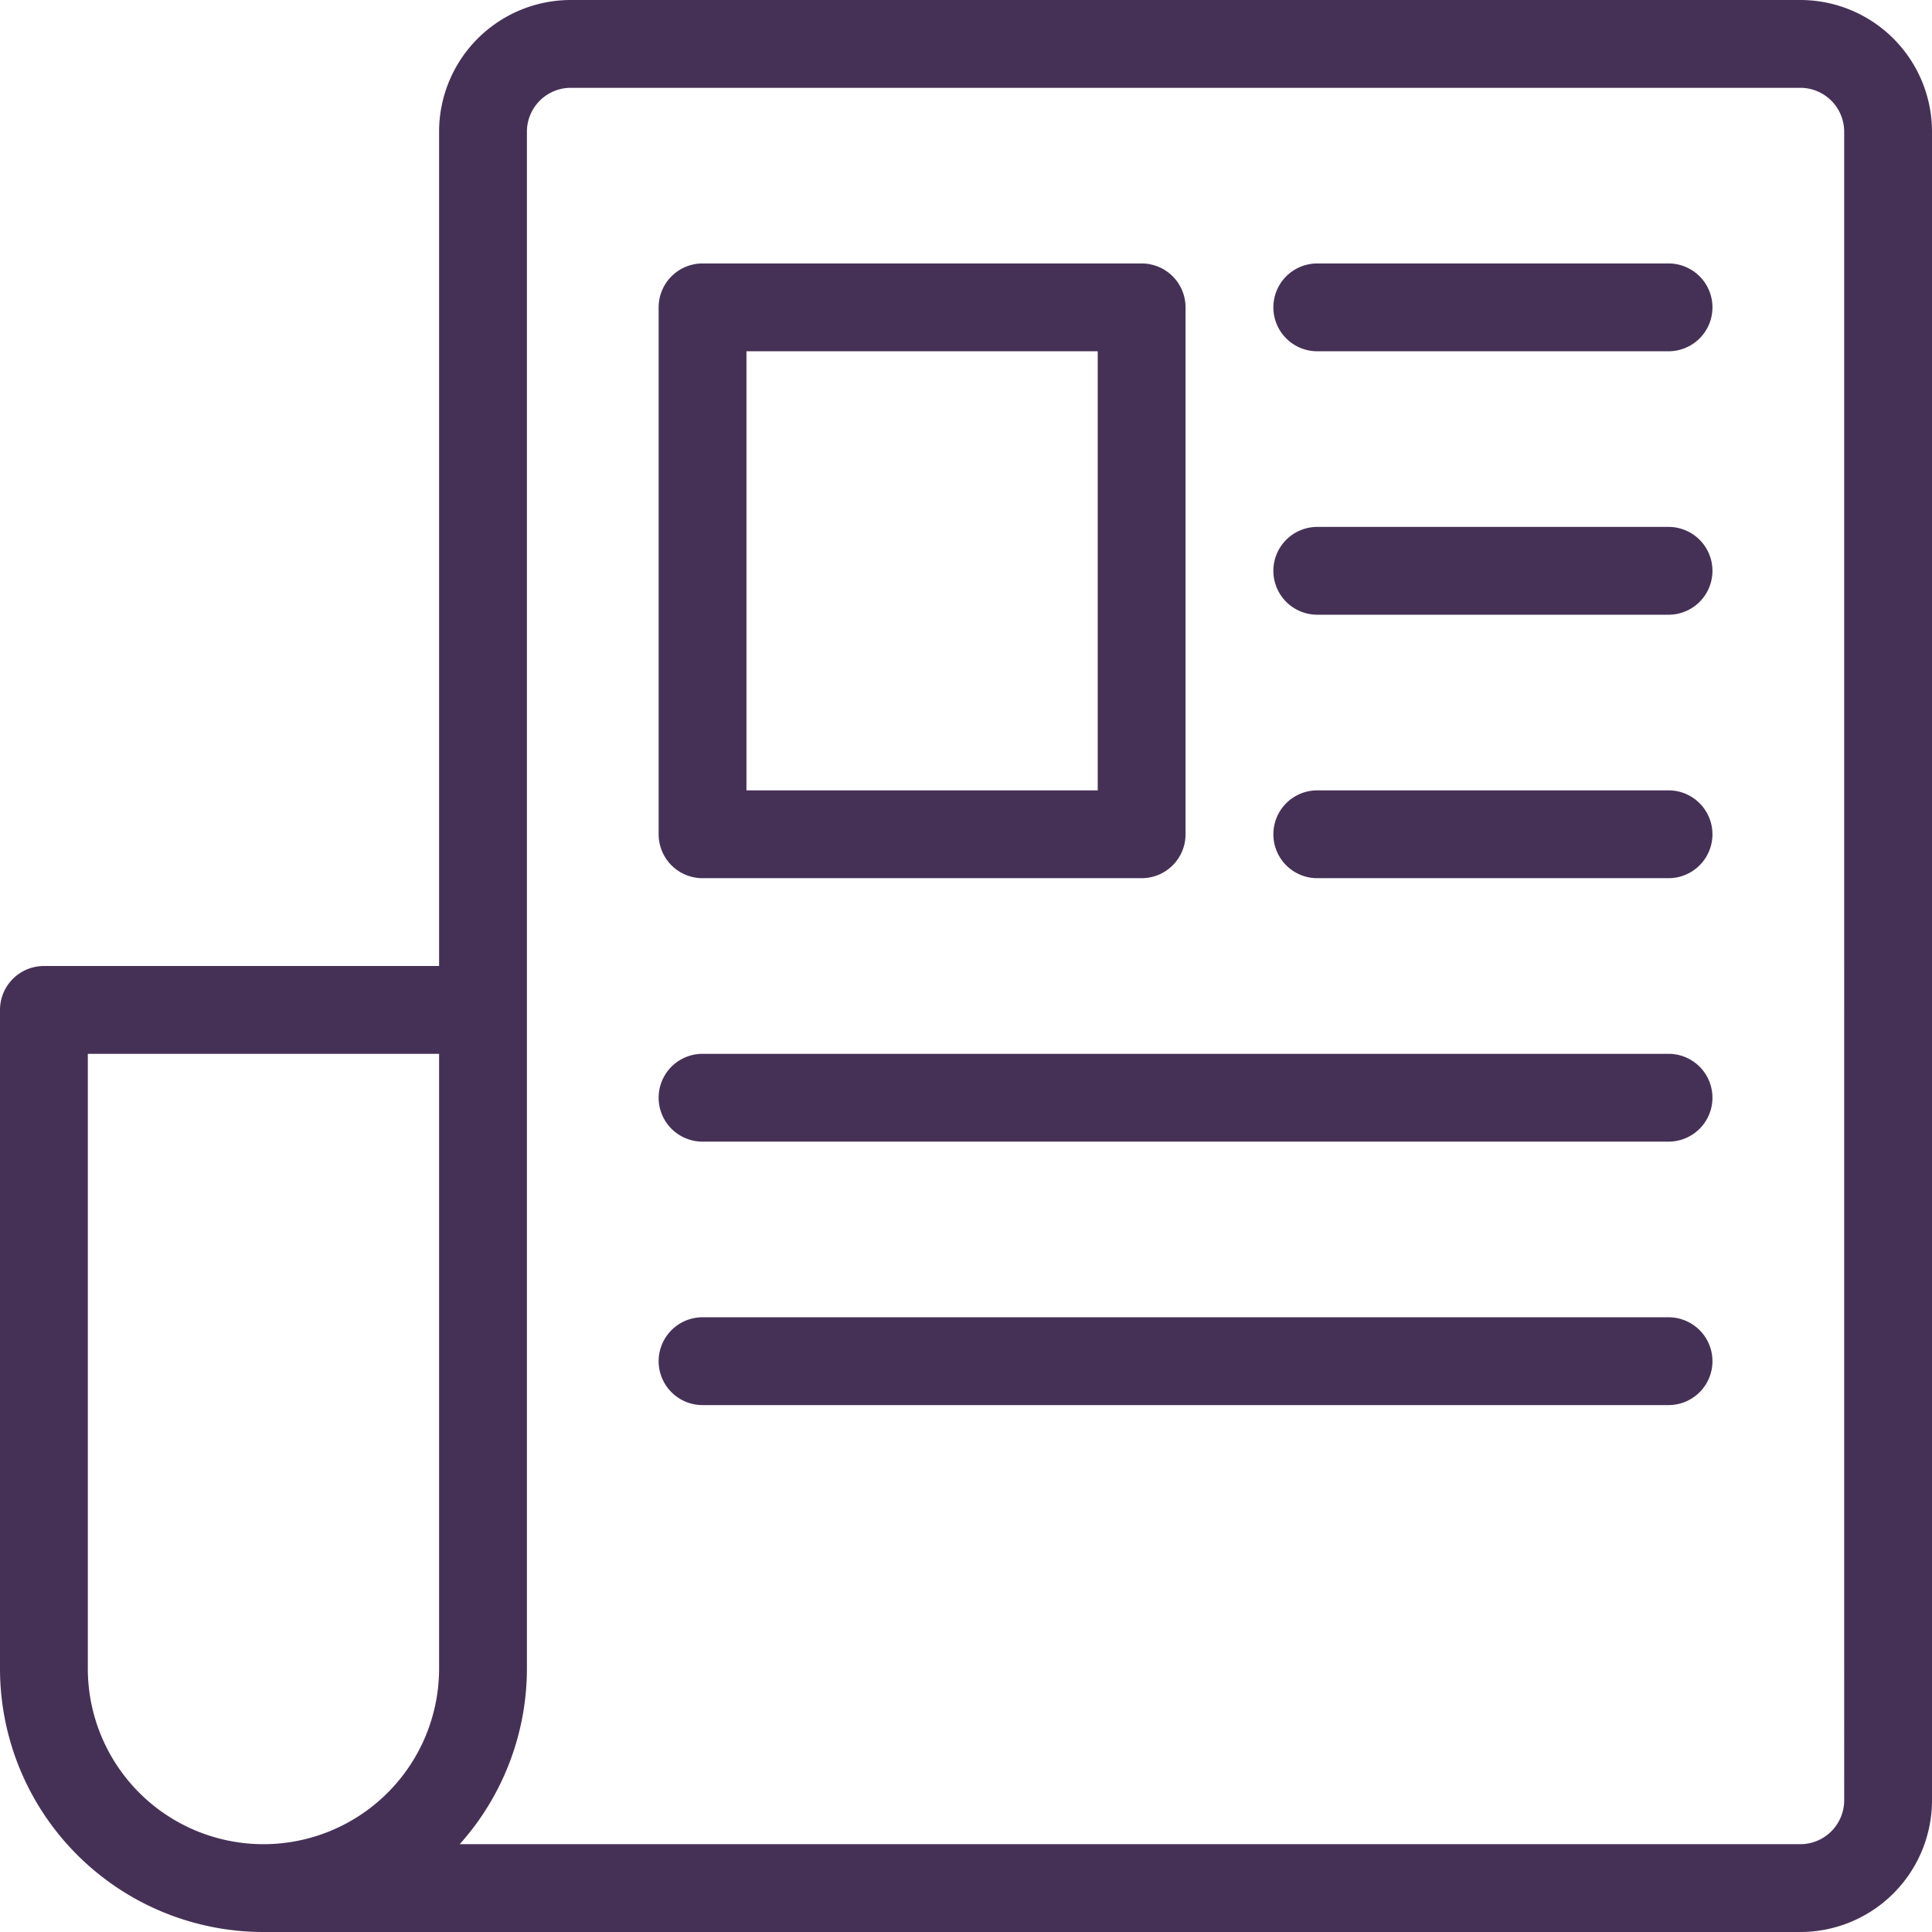
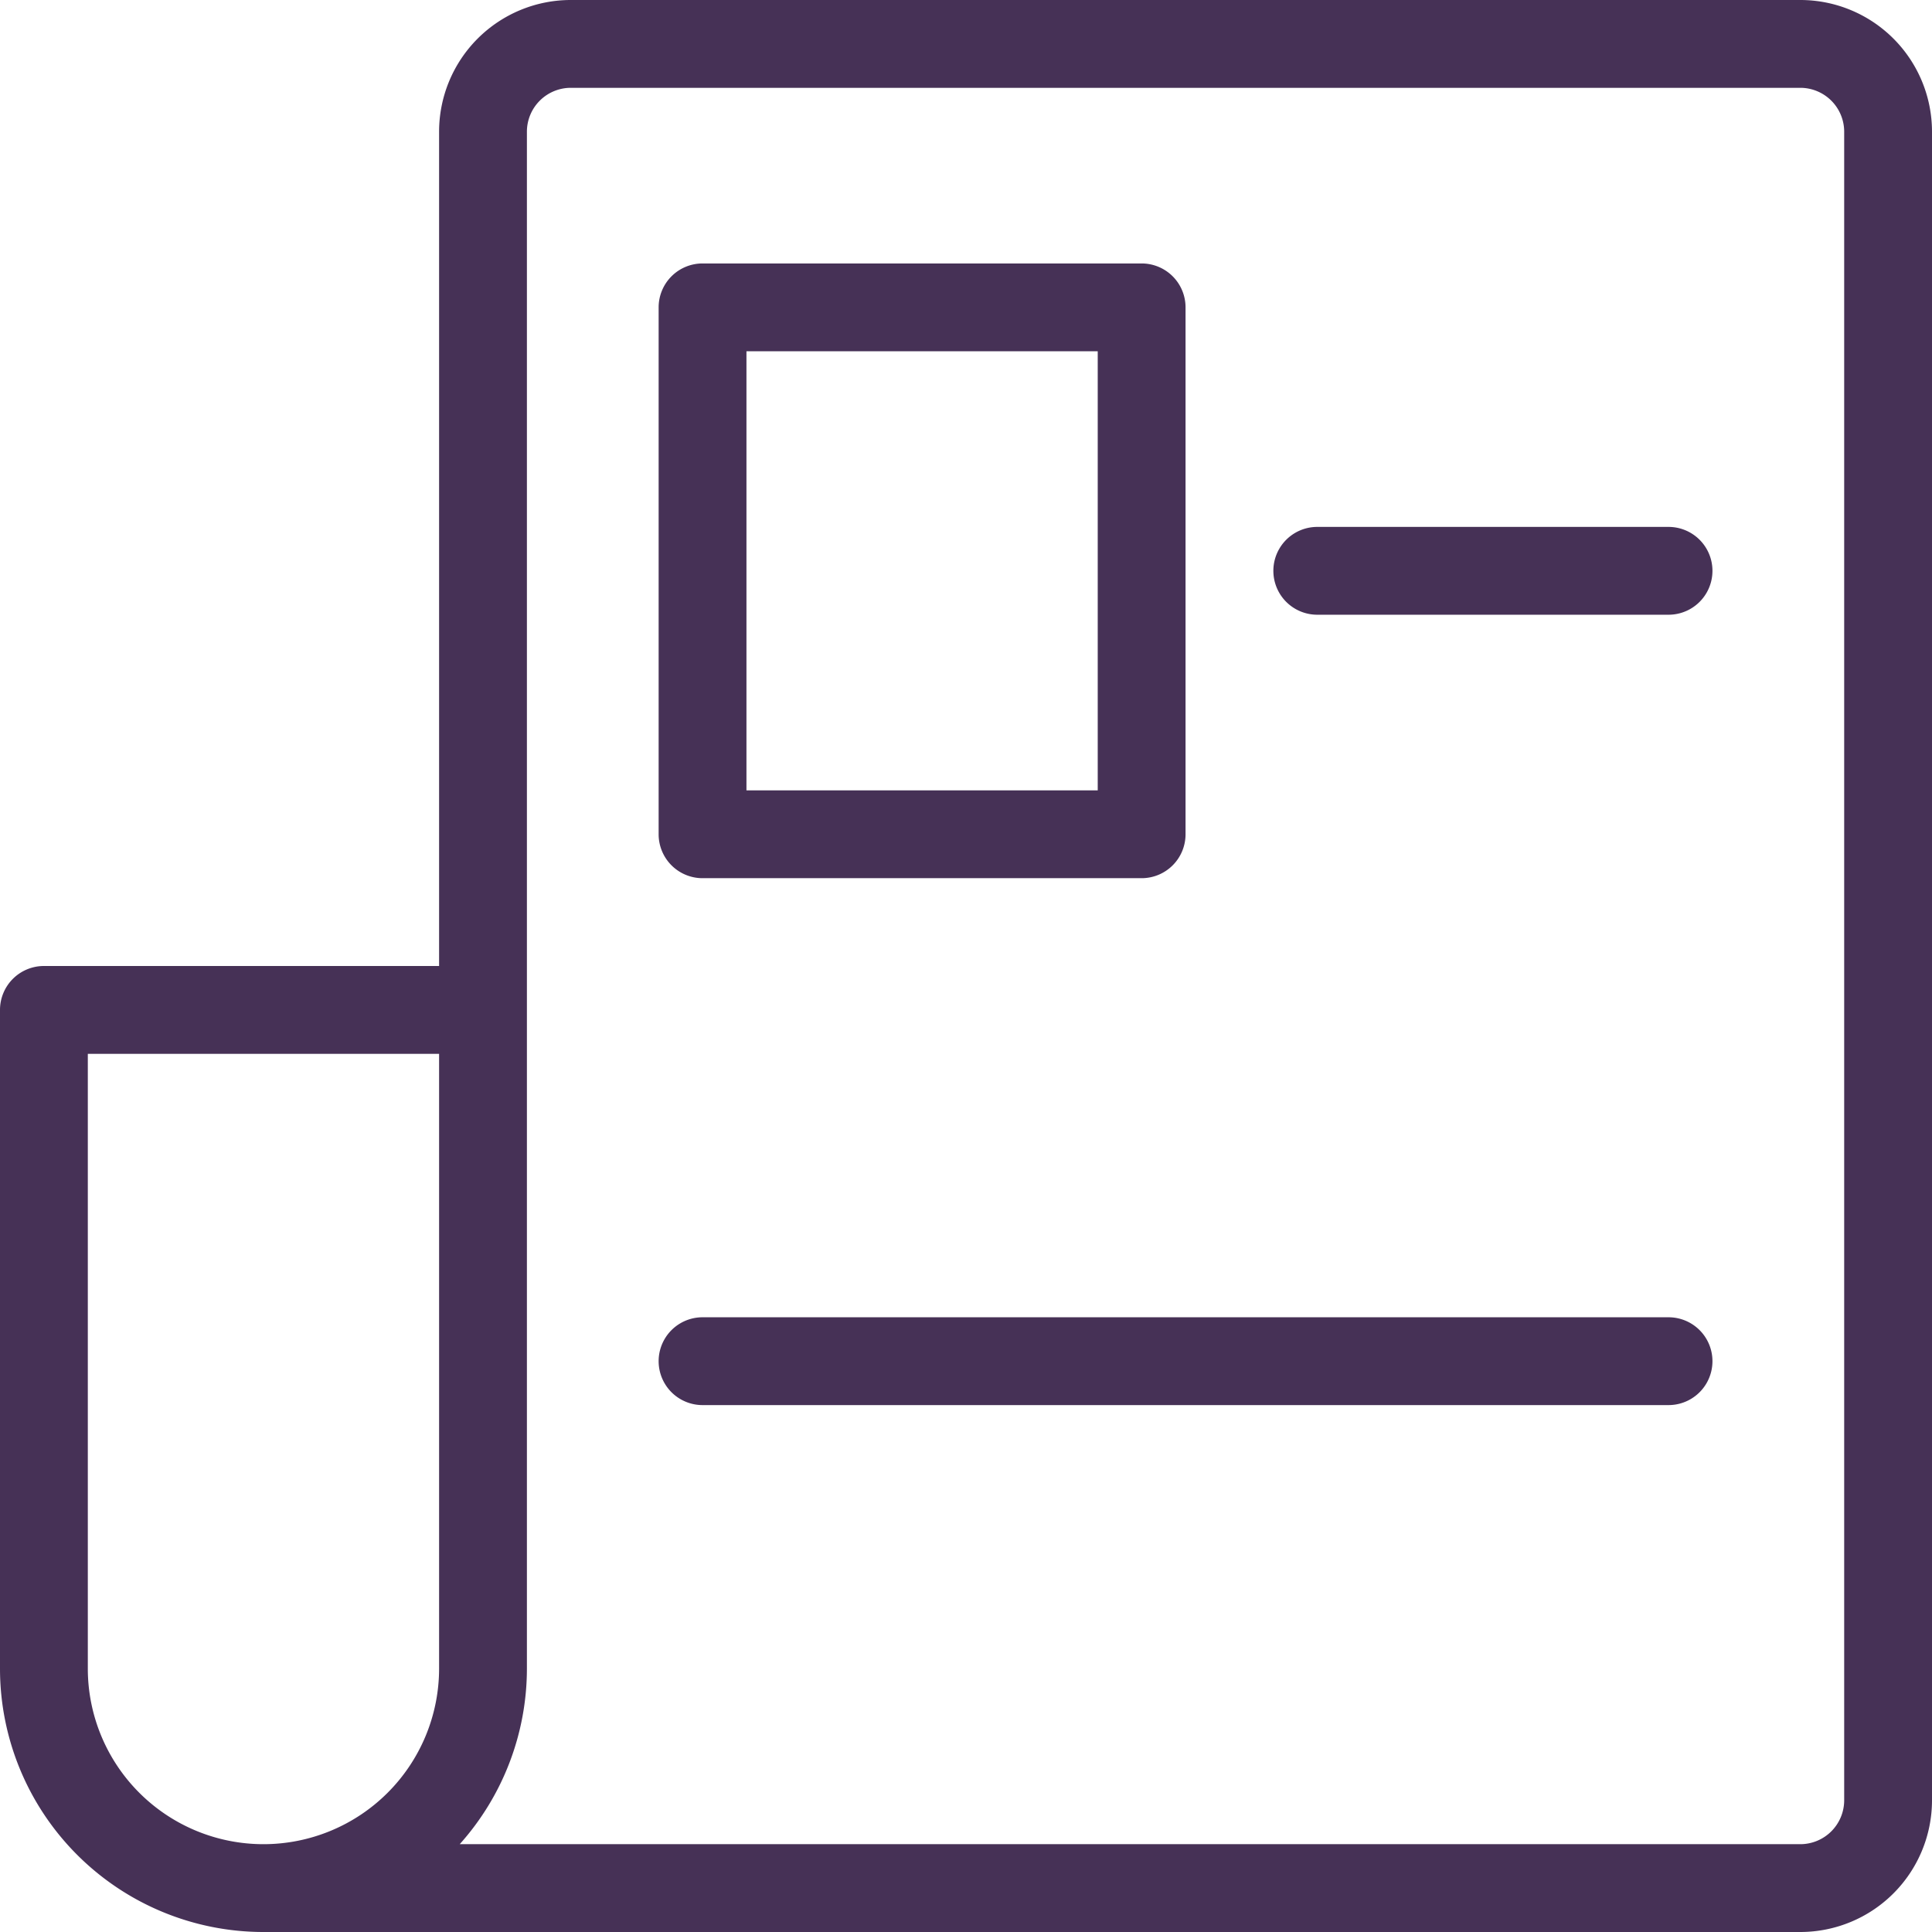
<svg xmlns="http://www.w3.org/2000/svg" width="44" height="44" version="1.1" viewBox="0 0 44 44">
  <g transform="translate(-2,-2)" fill="#463156">
    <path d="m43 2h-28a3 3 0 0 0-3 3v19h-9a1 1 0 0 0-1 1v15a6 6 0 0 0 6 6h35a3 3 0 0 0 3-3v-38a3 3 0 0 0-3-3zm-31 38a4 4 0 0 1-8 0v-14h8zm32 3a1 1 0 0 1-1 1h-30.53a6 6 0 0 0 1.53-4v-35a1 1 0 0 1 1-1h28a1 1 0 0 1 1 1z" />
    <path d="m18 22h10a1 1 0 0 0 1-1v-12a1 1 0 0 0-1-1h-10a1 1 0 0 0-1 1v12a1 1 0 0 0 1 1zm1-12h8v10h-8z" />
-     <path d="m40 8h-8a1 1 0 0 0 0 2h8a1 1 0 0 0 0-2z" />
    <path d="m40 14h-8a1 1 0 0 0 0 2h8a1 1 0 0 0 0-2z" />
-     <path d="m40 20h-8a1 1 0 0 0 0 2h8a1 1 0 0 0 0-2z" />
-     <path d="m40 26h-22a1 1 0 0 0 0 2h22a1 1 0 0 0 0-2z" />
    <path d="m40 32h-22a1 1 0 0 0 0 2h22a1 1 0 0 0 0-2z" />
  </g>
</svg>